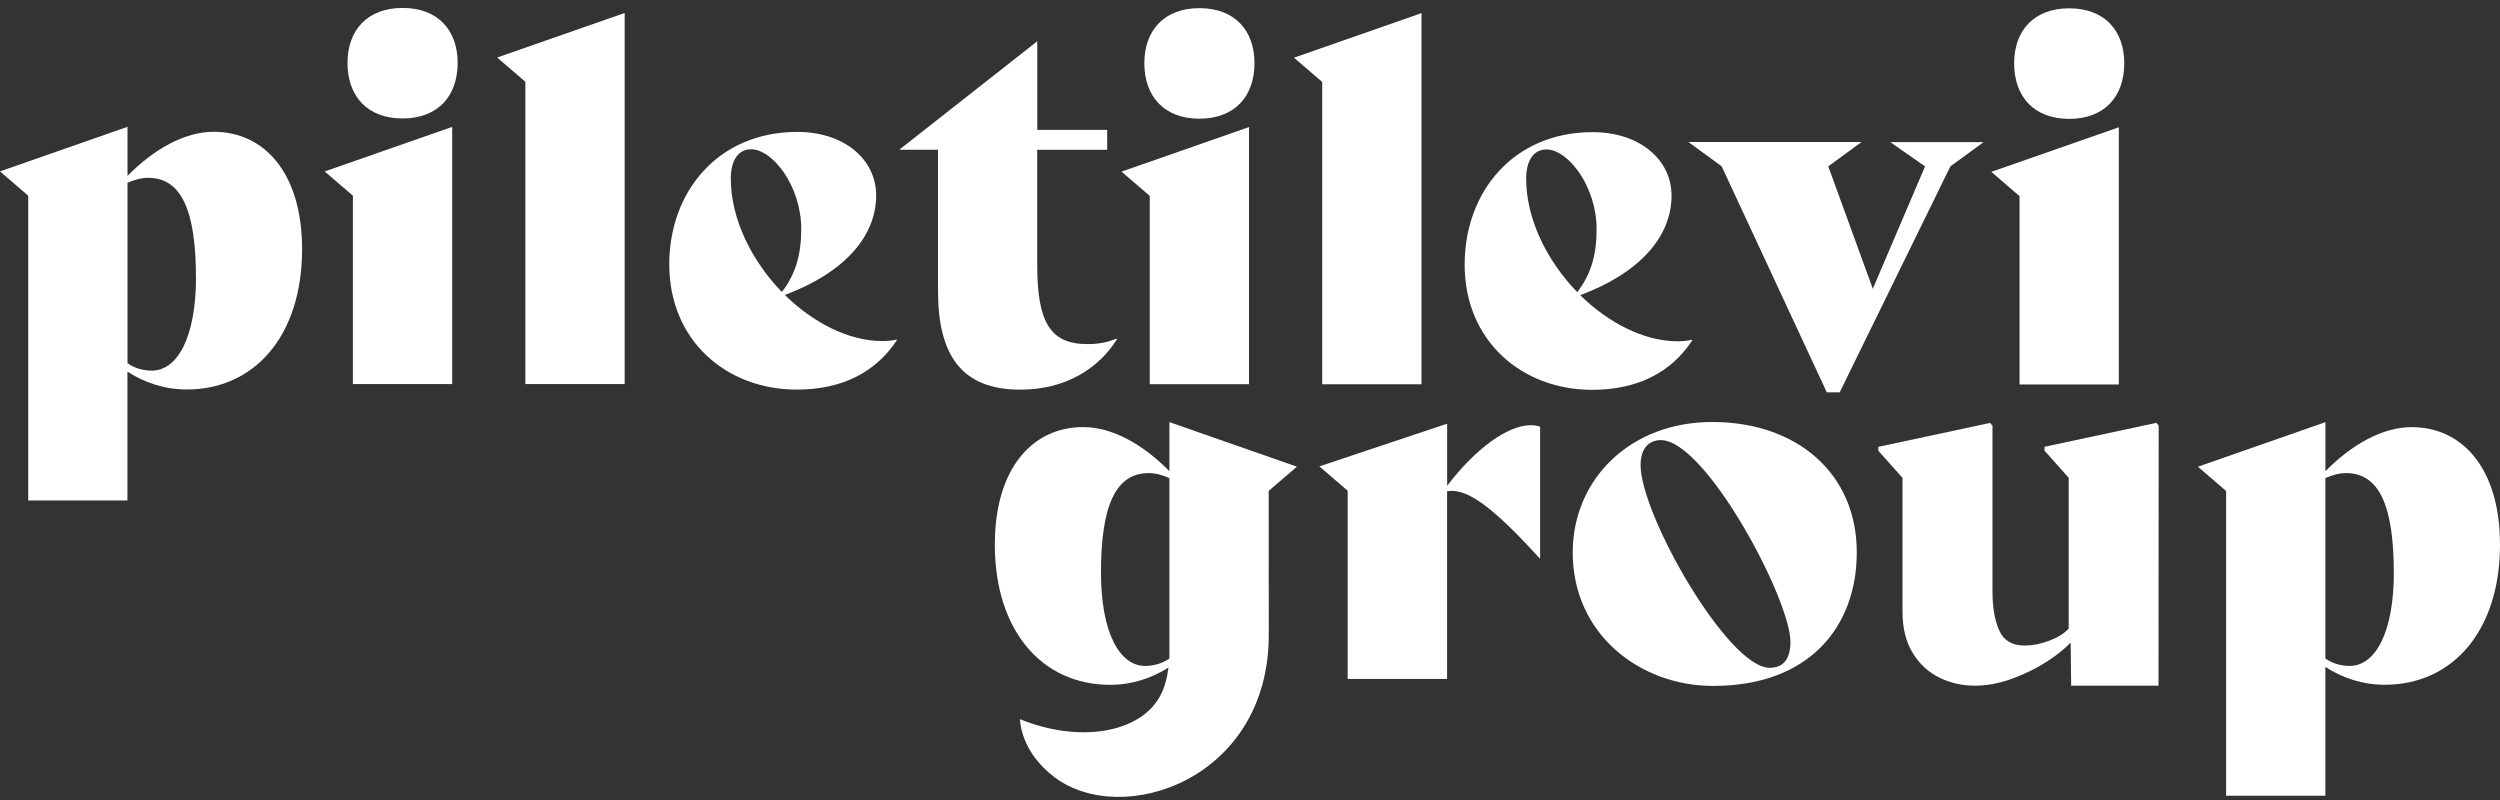
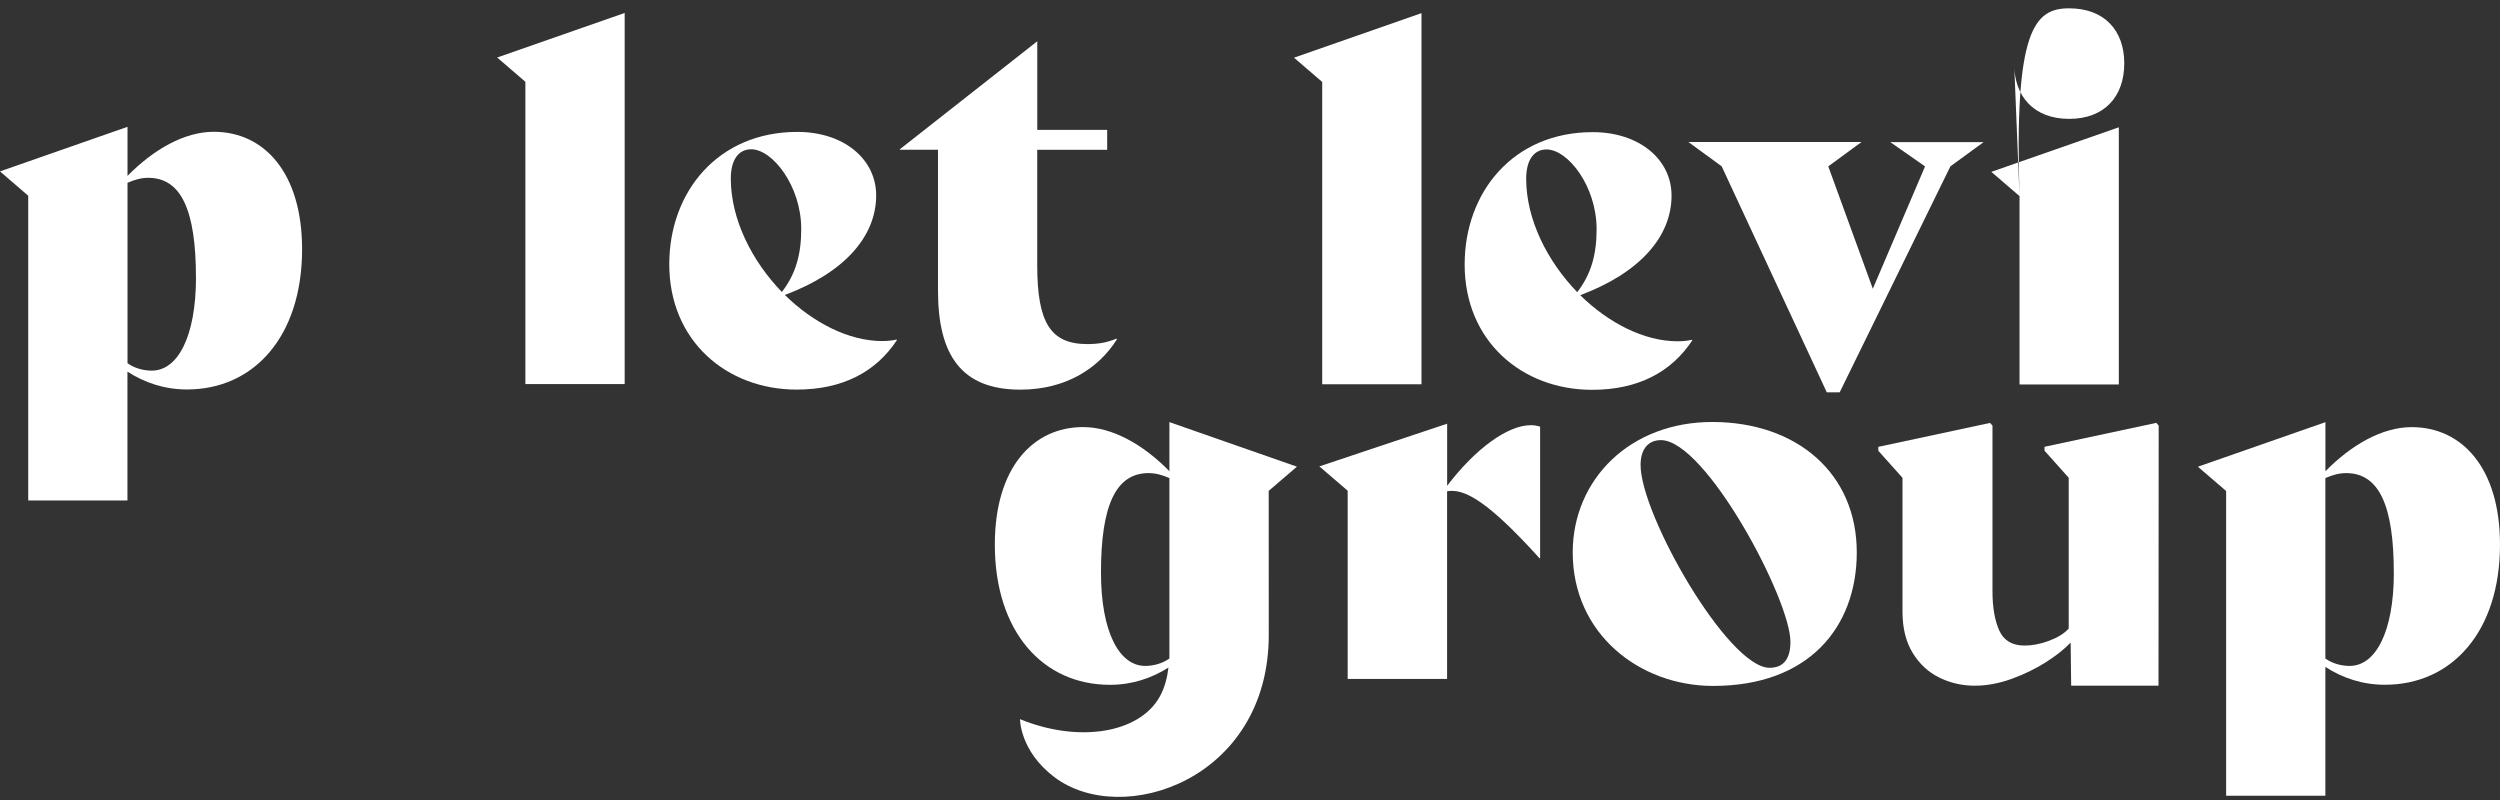
<svg xmlns="http://www.w3.org/2000/svg" width="225" height="72" viewBox="0 0 225 72" fill="none">
  <rect x="0" y="0" width="225" height="72" fill="#333333" stroke="none" />
  <g clip-path="url(#clip0_423_54)">
    <path d="M27.188 22.43C27.188 30.278 22.857 35.052 16.829 35.052C14.774 35.052 12.988 34.426 11.47 33.447V45.042H2.54V17.614L0 15.425L11.476 11.414V15.83C13.841 13.424 16.613 11.861 19.242 11.861C23.752 11.861 27.188 15.519 27.188 22.436V22.43ZM17.635 24.973C17.635 18.993 16.344 16.009 13.351 16.003C12.682 16.003 12.103 16.183 11.476 16.451V32.689C12.098 33.136 12.898 33.357 13.662 33.357C15.986 33.357 17.635 30.326 17.64 24.973H17.635Z" fill="white" />
-     <path d="M31.761 17.614L29.222 15.43L40.697 11.419V34.563H31.761V17.614ZM31.276 5.661C31.276 2.718 33.063 0.713 36.235 0.713C39.407 0.713 41.193 2.718 41.187 5.666C41.187 8.656 39.401 10.661 36.229 10.661C33.057 10.661 31.276 8.656 31.276 5.666V5.661Z" fill="white" />
    <path d="M47.284 7.361L44.744 5.176L56.22 1.166V34.568H47.284V7.361Z" fill="white" />
    <path d="M80.726 30.605C78.85 33.457 75.857 35.063 71.705 35.063C65.409 35.063 60.229 30.689 60.235 23.778C60.235 17.267 64.613 11.872 71.758 11.872C75.952 11.872 78.855 14.324 78.855 17.583C78.855 21.283 75.994 24.541 70.636 26.546C73.18 29.047 76.394 30.694 79.387 30.694C79.835 30.694 80.283 30.652 80.683 30.562L80.731 30.605H80.726ZM65.772 16.061C65.772 19.762 67.69 23.509 70.367 26.278C71.616 24.673 72.111 22.888 72.111 20.614C72.111 16.735 69.524 13.435 67.606 13.435C66.447 13.435 65.772 14.414 65.772 16.067V16.061Z" fill="white" />
    <path d="M100.537 30.52C98.882 33.152 95.937 35.068 91.827 35.068C86.516 35.068 84.419 31.947 84.419 26.146V13.477H80.984V13.435L93.355 3.713V11.687H99.646V13.482H93.35V23.872C93.35 29.047 94.551 30.962 97.855 30.968C98.835 30.968 99.594 30.836 100.489 30.478L100.532 30.526L100.537 30.52Z" fill="white" />
-     <path d="M103.477 17.63L100.937 15.446L112.413 11.435V34.579H103.477V17.63ZM102.992 5.682C102.992 2.739 104.778 0.729 107.95 0.734C111.122 0.734 112.908 2.739 112.903 5.687C112.903 8.677 111.117 10.682 107.945 10.682C104.773 10.682 102.992 8.677 102.992 5.687V5.682Z" fill="white" />
    <path d="M118.999 7.377L116.46 5.192L127.935 1.181V34.584H118.999V7.377Z" fill="white" />
    <path d="M152.31 30.626C150.434 33.478 147.441 35.084 143.289 35.084C136.993 35.084 131.813 30.71 131.819 23.799C131.819 17.288 136.197 11.893 143.342 11.893C147.536 11.893 150.439 14.345 150.439 17.604C150.439 21.304 147.578 24.562 142.22 26.567C144.764 29.068 147.978 30.715 150.971 30.715C151.419 30.715 151.867 30.673 152.267 30.584L152.315 30.626H152.31ZM137.356 16.077C137.356 19.777 139.274 23.525 141.951 26.294C143.2 24.688 143.695 22.904 143.695 20.63C143.695 16.751 141.108 13.451 139.19 13.451C138.031 13.451 137.356 14.43 137.356 16.082V16.077Z" fill="white" />
    <path d="M178.528 12.787L175.535 14.972L165.571 35.31H164.412L154.949 14.967L151.957 12.782H167.537L164.544 14.972L168.554 25.988L173.254 14.977L170.129 12.793H178.523L178.528 12.787Z" fill="white" />
-     <path d="M181.758 17.651L179.218 15.467L190.694 11.456V34.6H181.758V17.651ZM181.273 5.697C181.273 2.755 183.059 0.744 186.231 0.75C189.403 0.75 191.189 2.755 191.184 5.703C191.184 8.692 189.398 10.698 186.226 10.698C183.054 10.698 181.273 8.692 181.273 5.703V5.697Z" fill="white" />
+     <path d="M181.758 17.651L179.218 15.467L190.694 11.456V34.6H181.758V17.651ZC181.273 2.755 183.059 0.744 186.231 0.75C189.403 0.75 191.189 2.755 191.184 5.703C191.184 8.692 189.398 10.698 186.226 10.698C183.054 10.698 181.273 8.692 181.273 5.703V5.697Z" fill="white" />
    <path d="M174.534 60.98C173.543 60.491 172.743 59.749 172.137 58.754C171.531 57.759 171.225 56.528 171.225 55.064V43.005L169.049 40.569V40.216L179.102 38.063L179.323 38.305V53.222C179.323 54.669 179.529 55.843 179.935 56.749C180.34 57.649 181.099 58.101 182.211 58.101C182.906 58.101 183.644 57.959 184.419 57.67C185.193 57.38 185.783 57.017 186.184 56.57V43L184.008 40.563V40.211L194.061 38.058L194.282 38.3L194.266 61.712H186.405L186.358 57.833C185.794 58.422 185.051 59.017 184.118 59.607C183.186 60.196 182.158 60.696 181.036 61.102C179.914 61.507 178.807 61.712 177.727 61.712C176.589 61.712 175.525 61.47 174.534 60.98Z" fill="white" />
    <path d="M138.61 38.4V50.248H138.563C133.91 45.106 131.803 43.948 130.238 44.211V61.107H121.291V44.163L118.741 41.974L130.243 38.132V43.721C132.793 40.368 135.702 38.268 137.762 38.268C138.073 38.268 138.342 38.31 138.61 38.4Z" fill="white" />
    <path d="M225 49.006C225 56.854 220.669 61.628 214.641 61.628C212.586 61.628 210.8 61.002 209.283 60.023V71.618H200.352V44.19L197.812 42.005L209.288 37.995V42.411C211.654 40.005 214.425 38.442 217.054 38.442C221.565 38.442 225 42.1 225 49.017V49.006ZM215.442 51.548C215.442 45.569 214.151 42.584 211.158 42.579C210.489 42.579 209.91 42.758 209.283 43.027V59.265C209.904 59.712 210.705 59.933 211.469 59.933C213.793 59.933 215.442 56.901 215.447 51.548H215.442Z" fill="white" />
    <path d="M141.545 49.685C141.566 43.153 146.698 37.958 154.154 37.979C161.699 38 167.126 42.584 167.11 49.753C167.089 56.422 162.821 61.754 154.133 61.733C147.546 61.712 141.524 57.038 141.545 49.685ZM161.14 57.78C161.151 53.943 153.511 39.621 149.485 39.611C148.342 39.611 147.652 40.426 147.652 41.842C147.641 46.316 155.513 60.091 159.259 60.102C160.492 60.102 161.135 59.328 161.14 57.775V57.78Z" fill="white" />
    <path d="M114.178 44.184L116.723 42L105.247 37.989V42.406C102.882 40 100.11 38.437 97.481 38.437C92.971 38.437 89.535 42.095 89.535 49.011C89.535 56.859 93.866 61.633 99.894 61.633C101.907 61.633 103.661 61.028 105.163 60.08C105.047 60.996 104.831 61.875 104.394 62.67C102.555 66.018 97.049 66.881 91.801 64.723C91.801 64.723 91.775 67.57 94.878 69.928C100.953 74.555 114.189 70.197 114.189 57.143C114.189 57.122 114.189 57.106 114.189 57.091L114.183 44.195L114.178 44.184ZM103.066 59.933C100.742 59.933 99.093 56.901 99.088 51.548C99.088 45.569 100.379 42.584 103.372 42.579C104.041 42.579 104.62 42.758 105.247 43.027V59.086C105.247 59.149 105.247 59.207 105.242 59.27C104.62 59.712 103.819 59.933 103.066 59.933Z" fill="white" />
  </g>
  <defs>
    <clipPath id="clip0_423_54">
      <rect width="225" height="71.007" fill="white" transform="translate(0 0.713)" />
    </clipPath>
  </defs>
</svg>